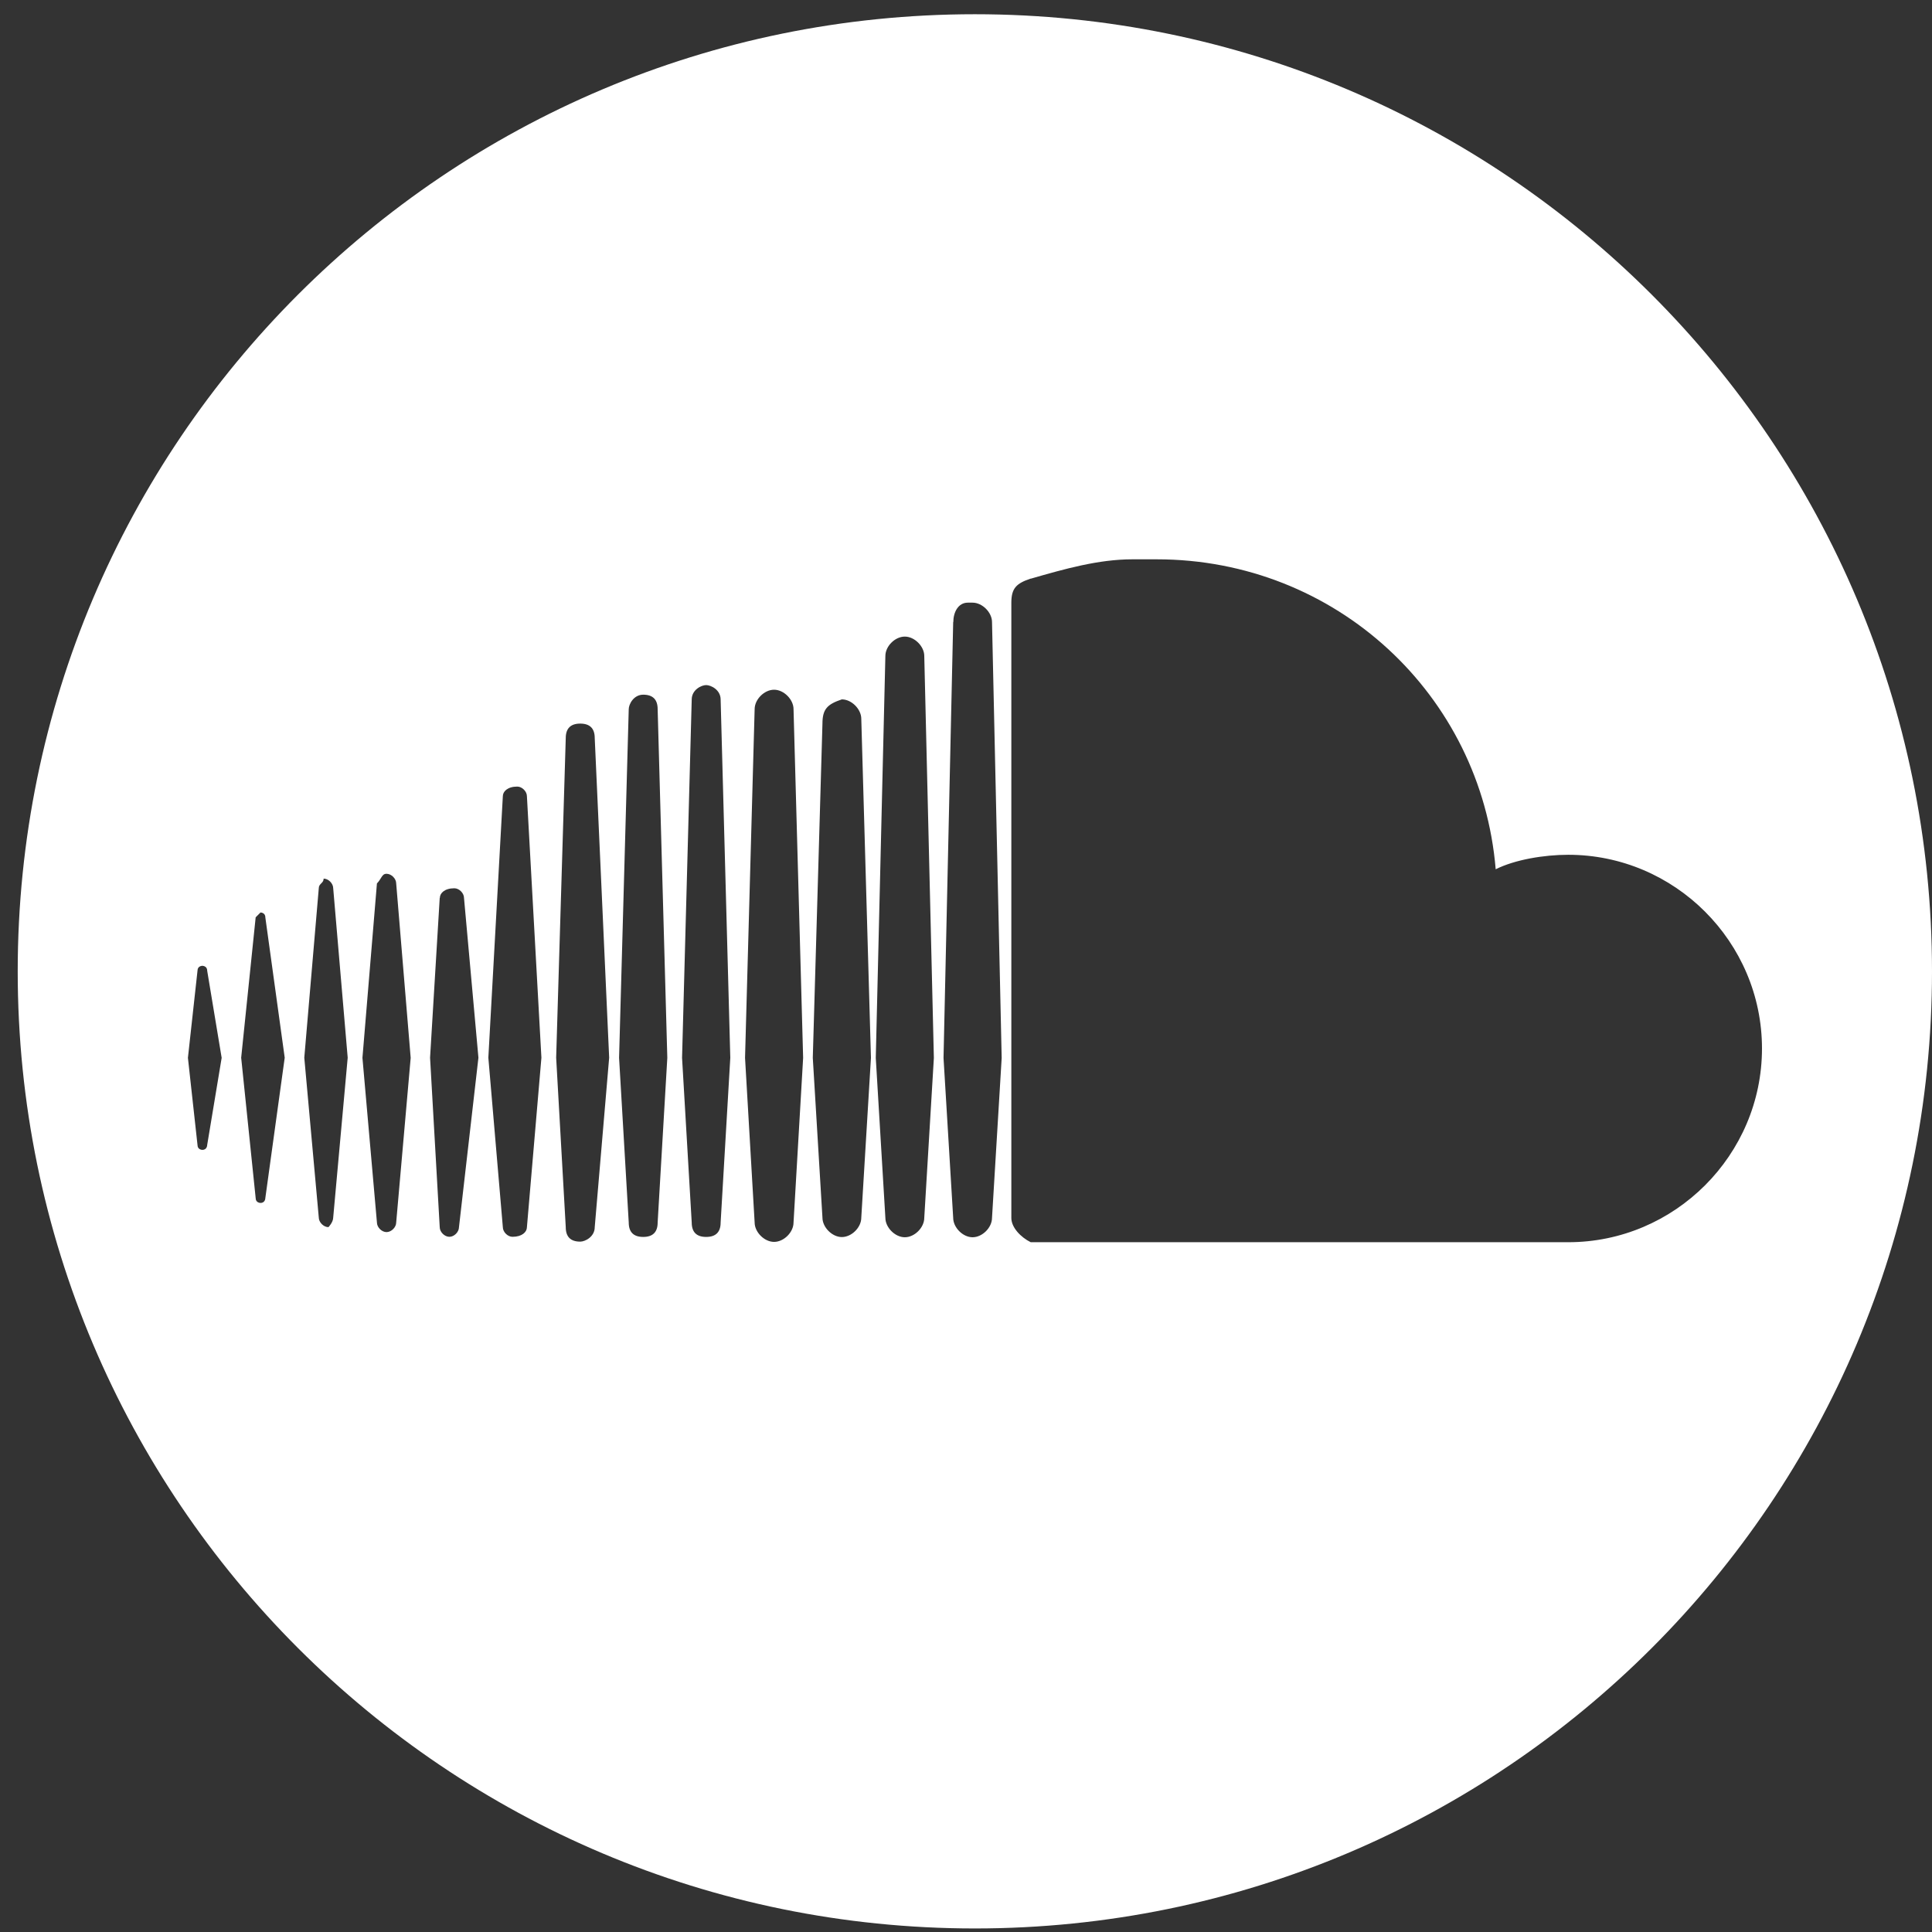
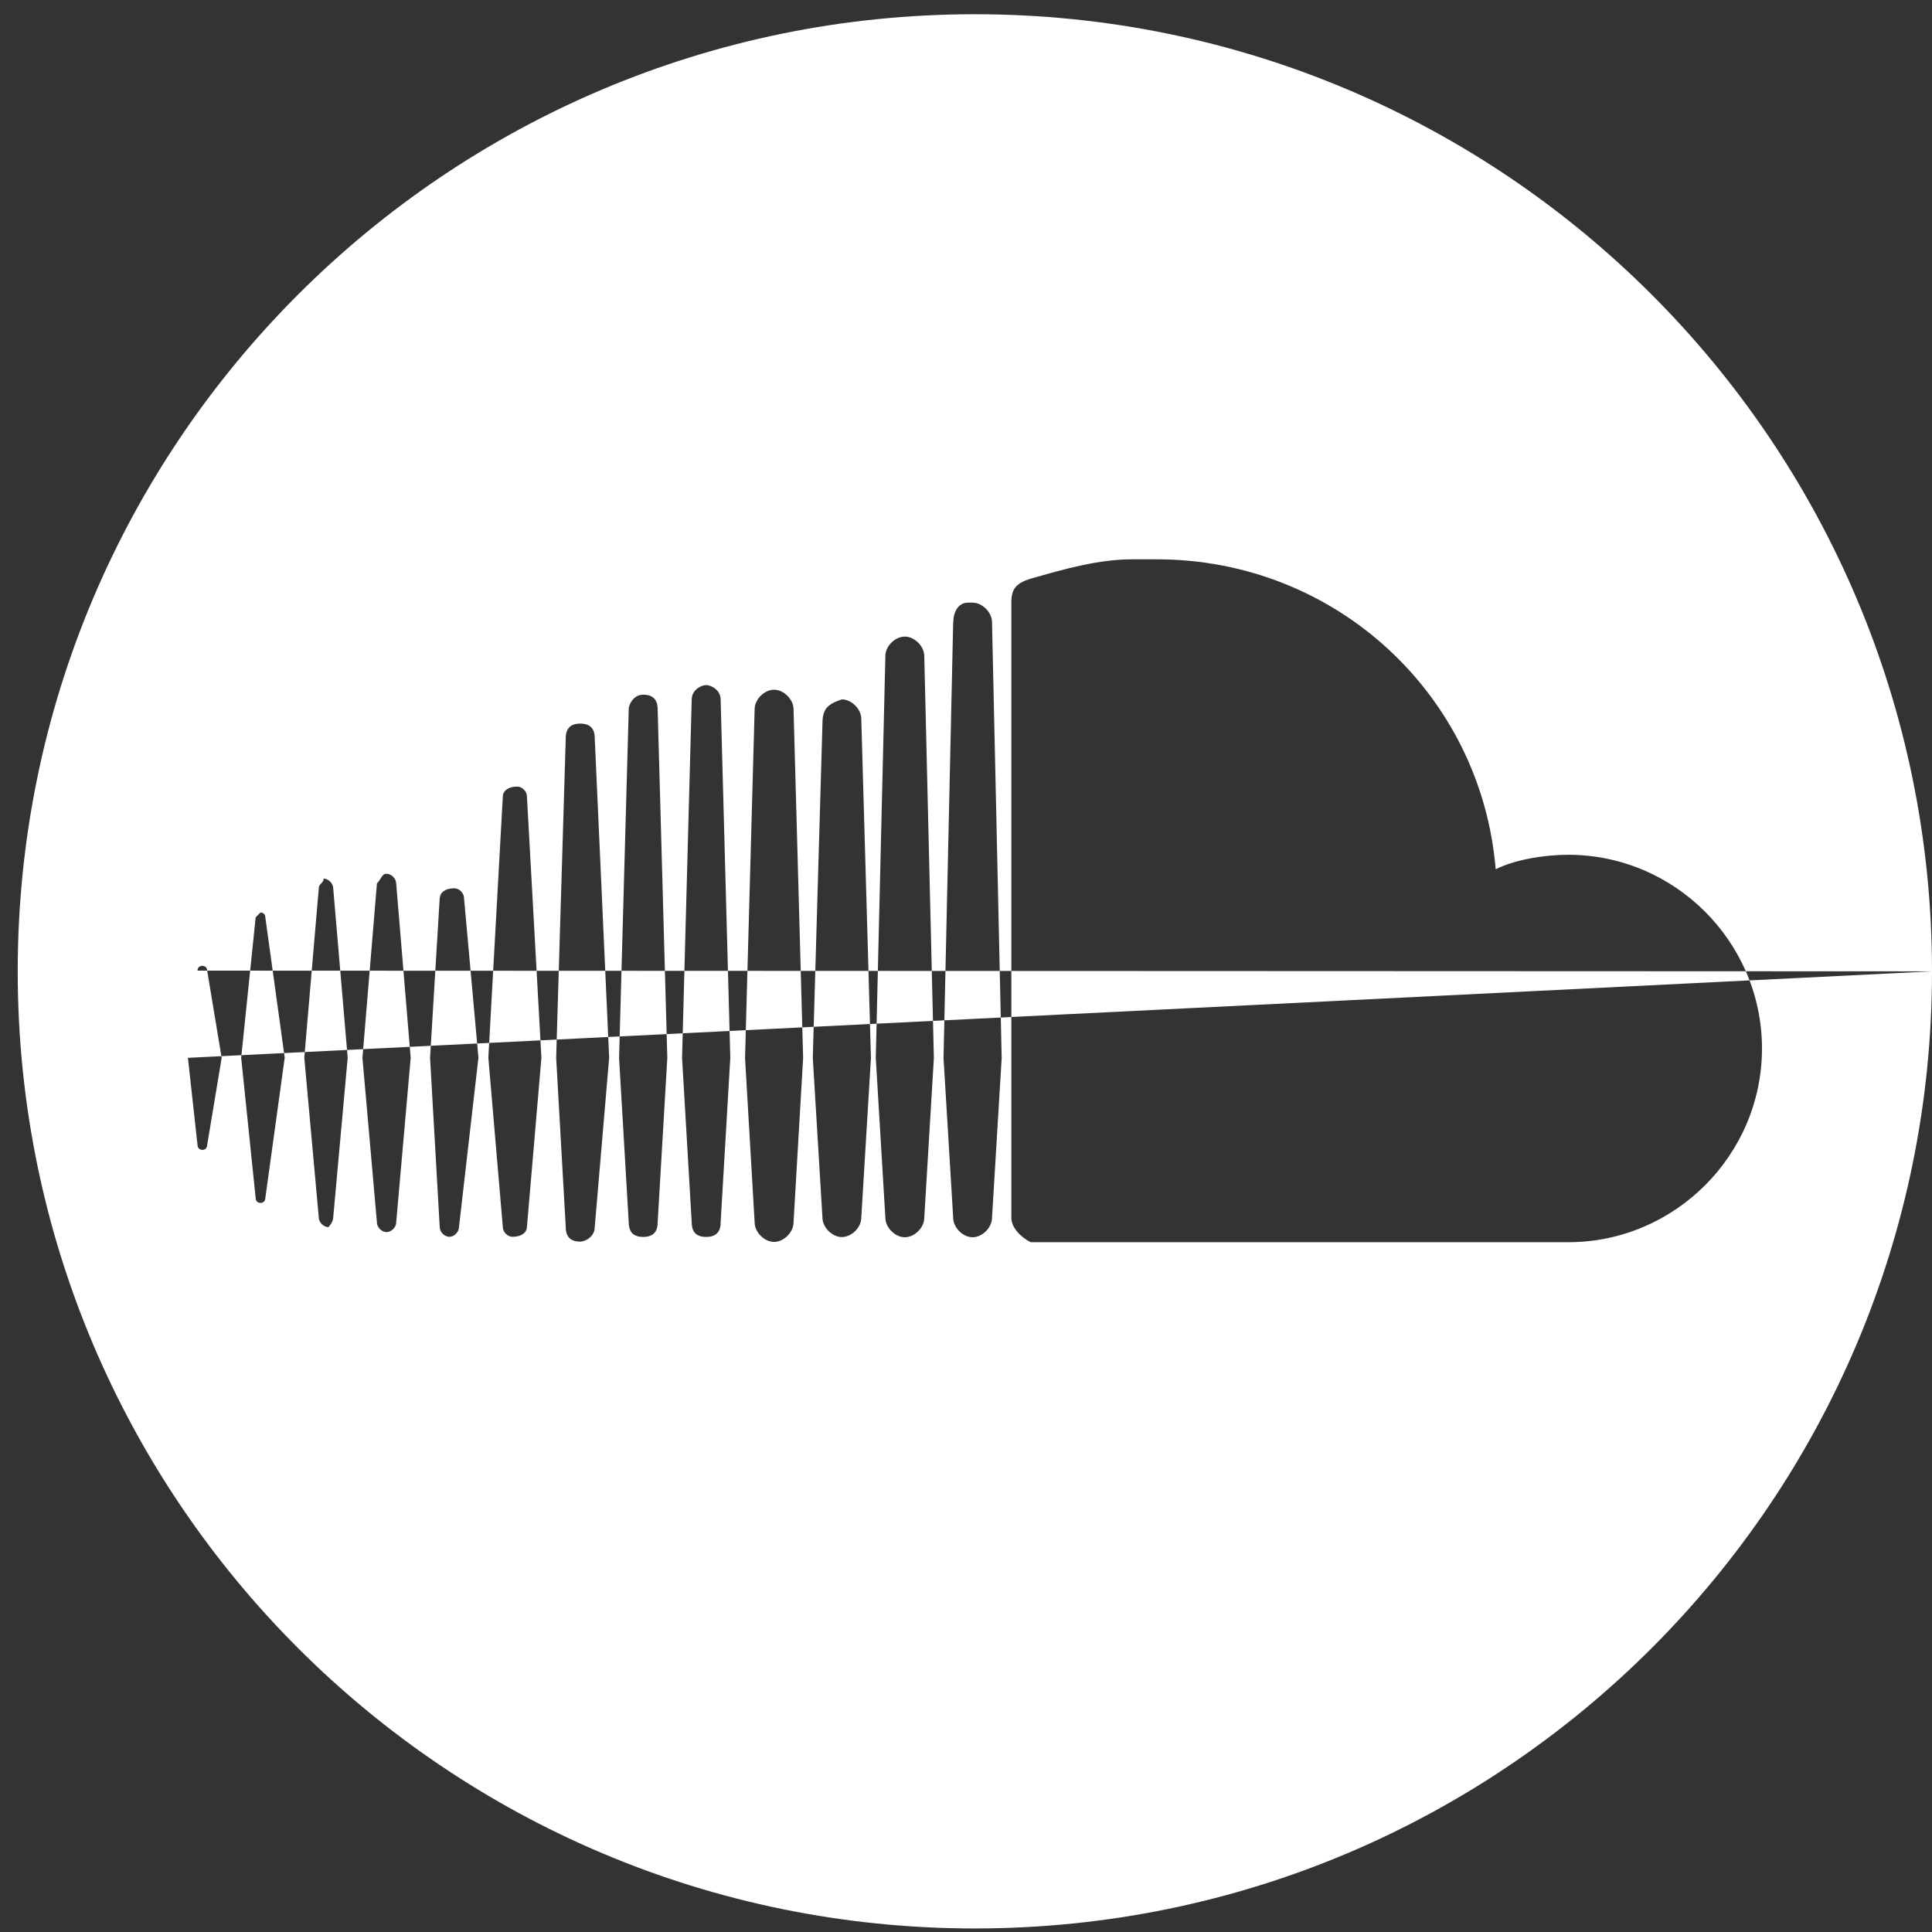
<svg xmlns="http://www.w3.org/2000/svg" width="30" height="30" viewBox="0 0 30 30" fill="none">
  <rect x="0" y="0" width="30" height="30" fill="#333333" stroke="none" />
-   <path fill-rule="evenodd" clip-rule="evenodd" d="M30 15.083C30 23.291 23.346 29.945 15.138 29.945C6.929 29.945 0.275 23.291 0.275 15.083C0.275 6.875 6.929 0.221 15.138 0.221C23.346 0.221 30 6.875 30 15.083ZM2.918 16.426L3.067 15.072C3.067 14.997 3.142 14.997 3.142 14.997C3.142 14.997 3.217 14.997 3.217 15.072L3.442 16.426L3.217 17.78C3.217 17.78 3.217 17.855 3.142 17.855C3.142 17.855 3.067 17.855 3.067 17.78L2.918 16.426ZM3.745 16.424L3.97 14.244L4.045 14.169C4.045 14.169 4.12 14.169 4.12 14.244L4.421 16.424L4.12 18.604C4.12 18.604 4.12 18.679 4.045 18.679C4.045 18.679 3.97 18.679 3.97 18.604L3.745 16.424ZM6.678 16.424L6.828 13.943H6.83C6.83 13.868 6.905 13.793 7.055 13.793C7.13 13.793 7.205 13.868 7.205 13.943L7.429 16.424L7.127 19.055C7.127 19.13 7.053 19.205 6.978 19.205C6.903 19.205 6.828 19.13 6.828 19.055L6.678 16.424ZM4.725 16.424L4.95 13.793C4.95 13.755 4.969 13.737 4.987 13.718C5.006 13.699 5.025 13.681 5.025 13.643C5.1 13.643 5.174 13.718 5.174 13.793L5.399 16.424L5.174 18.905C5.174 18.98 5.1 19.055 5.1 19.055C5.025 19.055 4.95 18.98 4.95 18.905L4.725 16.424ZM5.628 16.426L5.853 13.718C5.881 13.689 5.899 13.661 5.914 13.636C5.938 13.597 5.956 13.568 6.002 13.568C6.077 13.568 6.152 13.643 6.152 13.718L6.377 16.426L6.152 18.983C6.152 19.057 6.077 19.132 6.002 19.132C5.927 19.132 5.853 19.057 5.853 18.983L5.628 16.426ZM7.583 16.424L7.808 12.364C7.808 12.289 7.883 12.214 8.032 12.214C8.107 12.214 8.182 12.289 8.182 12.364L8.407 16.424L8.182 19.055C8.182 19.13 8.107 19.205 7.958 19.205C7.883 19.205 7.808 19.13 7.808 19.055L7.583 16.424ZM8.636 16.424L8.785 11.461C8.785 11.311 8.86 11.236 9.01 11.236C9.16 11.236 9.235 11.311 9.235 11.461L9.459 16.424L9.235 19.055C9.235 19.205 9.085 19.28 9.01 19.28C8.86 19.28 8.785 19.205 8.785 19.055L8.636 16.424ZM12.621 16.426L12.771 11.236C12.771 11.01 12.848 10.935 13.072 10.86C13.224 10.86 13.374 11.012 13.374 11.162L13.524 16.426L13.374 18.908C13.374 19.06 13.224 19.209 13.072 19.209C12.921 19.209 12.771 19.057 12.771 18.908L12.621 16.426ZM9.613 16.426L9.763 11.012C9.763 10.937 9.838 10.787 9.988 10.787C10.137 10.787 10.212 10.862 10.212 11.012L10.362 16.426L10.212 18.983C10.212 19.132 10.137 19.207 9.988 19.207C9.838 19.207 9.763 19.132 9.763 18.983L9.613 16.426ZM11.569 16.426L11.718 11.012C11.718 10.86 11.868 10.71 12.02 10.71C12.172 10.71 12.322 10.862 12.322 11.012L12.471 16.426L12.322 18.983C12.322 19.134 12.172 19.284 12.02 19.284C11.868 19.284 11.718 19.132 11.718 18.983L11.569 16.426ZM10.591 16.426L10.741 10.862C10.741 10.712 10.89 10.638 10.965 10.638C11.04 10.638 11.19 10.712 11.19 10.862L11.34 16.426L11.19 18.983C11.19 19.132 11.115 19.207 10.965 19.207C10.816 19.207 10.741 19.132 10.741 18.983L10.591 16.426ZM13.599 16.428L13.748 10.186C13.748 10.034 13.898 9.885 14.05 9.885C14.202 9.885 14.352 10.037 14.352 10.186L14.501 16.428L14.352 18.91C14.352 19.062 14.202 19.212 14.05 19.212C13.898 19.212 13.748 19.06 13.748 18.91L13.599 16.428ZM14.651 16.428L14.801 9.66H14.803C14.803 9.508 14.878 9.358 15.028 9.358H15.102C15.254 9.358 15.404 9.51 15.404 9.66L15.554 16.428L15.404 18.91C15.404 19.062 15.254 19.212 15.102 19.212C14.95 19.212 14.801 19.06 14.801 18.91L14.651 16.428ZM15.704 9.361C15.704 9.134 15.781 9.059 16.005 8.984V8.986C16.532 8.834 17.058 8.685 17.584 8.685H17.96C20.744 8.685 23 10.79 23.225 13.498C23.524 13.348 23.976 13.273 24.352 13.273C26.006 13.273 27.36 14.627 27.36 16.281C27.36 17.934 26.006 19.289 24.352 19.289H16.005C15.853 19.214 15.704 19.062 15.704 18.912V9.361Z" fill="white" />
+   <path fill-rule="evenodd" clip-rule="evenodd" d="M30 15.083C30 23.291 23.346 29.945 15.138 29.945C6.929 29.945 0.275 23.291 0.275 15.083C0.275 6.875 6.929 0.221 15.138 0.221C23.346 0.221 30 6.875 30 15.083ZL3.067 15.072C3.067 14.997 3.142 14.997 3.142 14.997C3.142 14.997 3.217 14.997 3.217 15.072L3.442 16.426L3.217 17.78C3.217 17.78 3.217 17.855 3.142 17.855C3.142 17.855 3.067 17.855 3.067 17.78L2.918 16.426ZM3.745 16.424L3.97 14.244L4.045 14.169C4.045 14.169 4.12 14.169 4.12 14.244L4.421 16.424L4.12 18.604C4.12 18.604 4.12 18.679 4.045 18.679C4.045 18.679 3.97 18.679 3.97 18.604L3.745 16.424ZM6.678 16.424L6.828 13.943H6.83C6.83 13.868 6.905 13.793 7.055 13.793C7.13 13.793 7.205 13.868 7.205 13.943L7.429 16.424L7.127 19.055C7.127 19.13 7.053 19.205 6.978 19.205C6.903 19.205 6.828 19.13 6.828 19.055L6.678 16.424ZM4.725 16.424L4.95 13.793C4.95 13.755 4.969 13.737 4.987 13.718C5.006 13.699 5.025 13.681 5.025 13.643C5.1 13.643 5.174 13.718 5.174 13.793L5.399 16.424L5.174 18.905C5.174 18.98 5.1 19.055 5.1 19.055C5.025 19.055 4.95 18.98 4.95 18.905L4.725 16.424ZM5.628 16.426L5.853 13.718C5.881 13.689 5.899 13.661 5.914 13.636C5.938 13.597 5.956 13.568 6.002 13.568C6.077 13.568 6.152 13.643 6.152 13.718L6.377 16.426L6.152 18.983C6.152 19.057 6.077 19.132 6.002 19.132C5.927 19.132 5.853 19.057 5.853 18.983L5.628 16.426ZM7.583 16.424L7.808 12.364C7.808 12.289 7.883 12.214 8.032 12.214C8.107 12.214 8.182 12.289 8.182 12.364L8.407 16.424L8.182 19.055C8.182 19.13 8.107 19.205 7.958 19.205C7.883 19.205 7.808 19.13 7.808 19.055L7.583 16.424ZM8.636 16.424L8.785 11.461C8.785 11.311 8.86 11.236 9.01 11.236C9.16 11.236 9.235 11.311 9.235 11.461L9.459 16.424L9.235 19.055C9.235 19.205 9.085 19.28 9.01 19.28C8.86 19.28 8.785 19.205 8.785 19.055L8.636 16.424ZM12.621 16.426L12.771 11.236C12.771 11.01 12.848 10.935 13.072 10.86C13.224 10.86 13.374 11.012 13.374 11.162L13.524 16.426L13.374 18.908C13.374 19.06 13.224 19.209 13.072 19.209C12.921 19.209 12.771 19.057 12.771 18.908L12.621 16.426ZM9.613 16.426L9.763 11.012C9.763 10.937 9.838 10.787 9.988 10.787C10.137 10.787 10.212 10.862 10.212 11.012L10.362 16.426L10.212 18.983C10.212 19.132 10.137 19.207 9.988 19.207C9.838 19.207 9.763 19.132 9.763 18.983L9.613 16.426ZM11.569 16.426L11.718 11.012C11.718 10.86 11.868 10.71 12.02 10.71C12.172 10.71 12.322 10.862 12.322 11.012L12.471 16.426L12.322 18.983C12.322 19.134 12.172 19.284 12.02 19.284C11.868 19.284 11.718 19.132 11.718 18.983L11.569 16.426ZM10.591 16.426L10.741 10.862C10.741 10.712 10.89 10.638 10.965 10.638C11.04 10.638 11.19 10.712 11.19 10.862L11.34 16.426L11.19 18.983C11.19 19.132 11.115 19.207 10.965 19.207C10.816 19.207 10.741 19.132 10.741 18.983L10.591 16.426ZM13.599 16.428L13.748 10.186C13.748 10.034 13.898 9.885 14.05 9.885C14.202 9.885 14.352 10.037 14.352 10.186L14.501 16.428L14.352 18.91C14.352 19.062 14.202 19.212 14.05 19.212C13.898 19.212 13.748 19.06 13.748 18.91L13.599 16.428ZM14.651 16.428L14.801 9.66H14.803C14.803 9.508 14.878 9.358 15.028 9.358H15.102C15.254 9.358 15.404 9.51 15.404 9.66L15.554 16.428L15.404 18.91C15.404 19.062 15.254 19.212 15.102 19.212C14.95 19.212 14.801 19.06 14.801 18.91L14.651 16.428ZM15.704 9.361C15.704 9.134 15.781 9.059 16.005 8.984V8.986C16.532 8.834 17.058 8.685 17.584 8.685H17.96C20.744 8.685 23 10.79 23.225 13.498C23.524 13.348 23.976 13.273 24.352 13.273C26.006 13.273 27.36 14.627 27.36 16.281C27.36 17.934 26.006 19.289 24.352 19.289H16.005C15.853 19.214 15.704 19.062 15.704 18.912V9.361Z" fill="white" />
</svg>